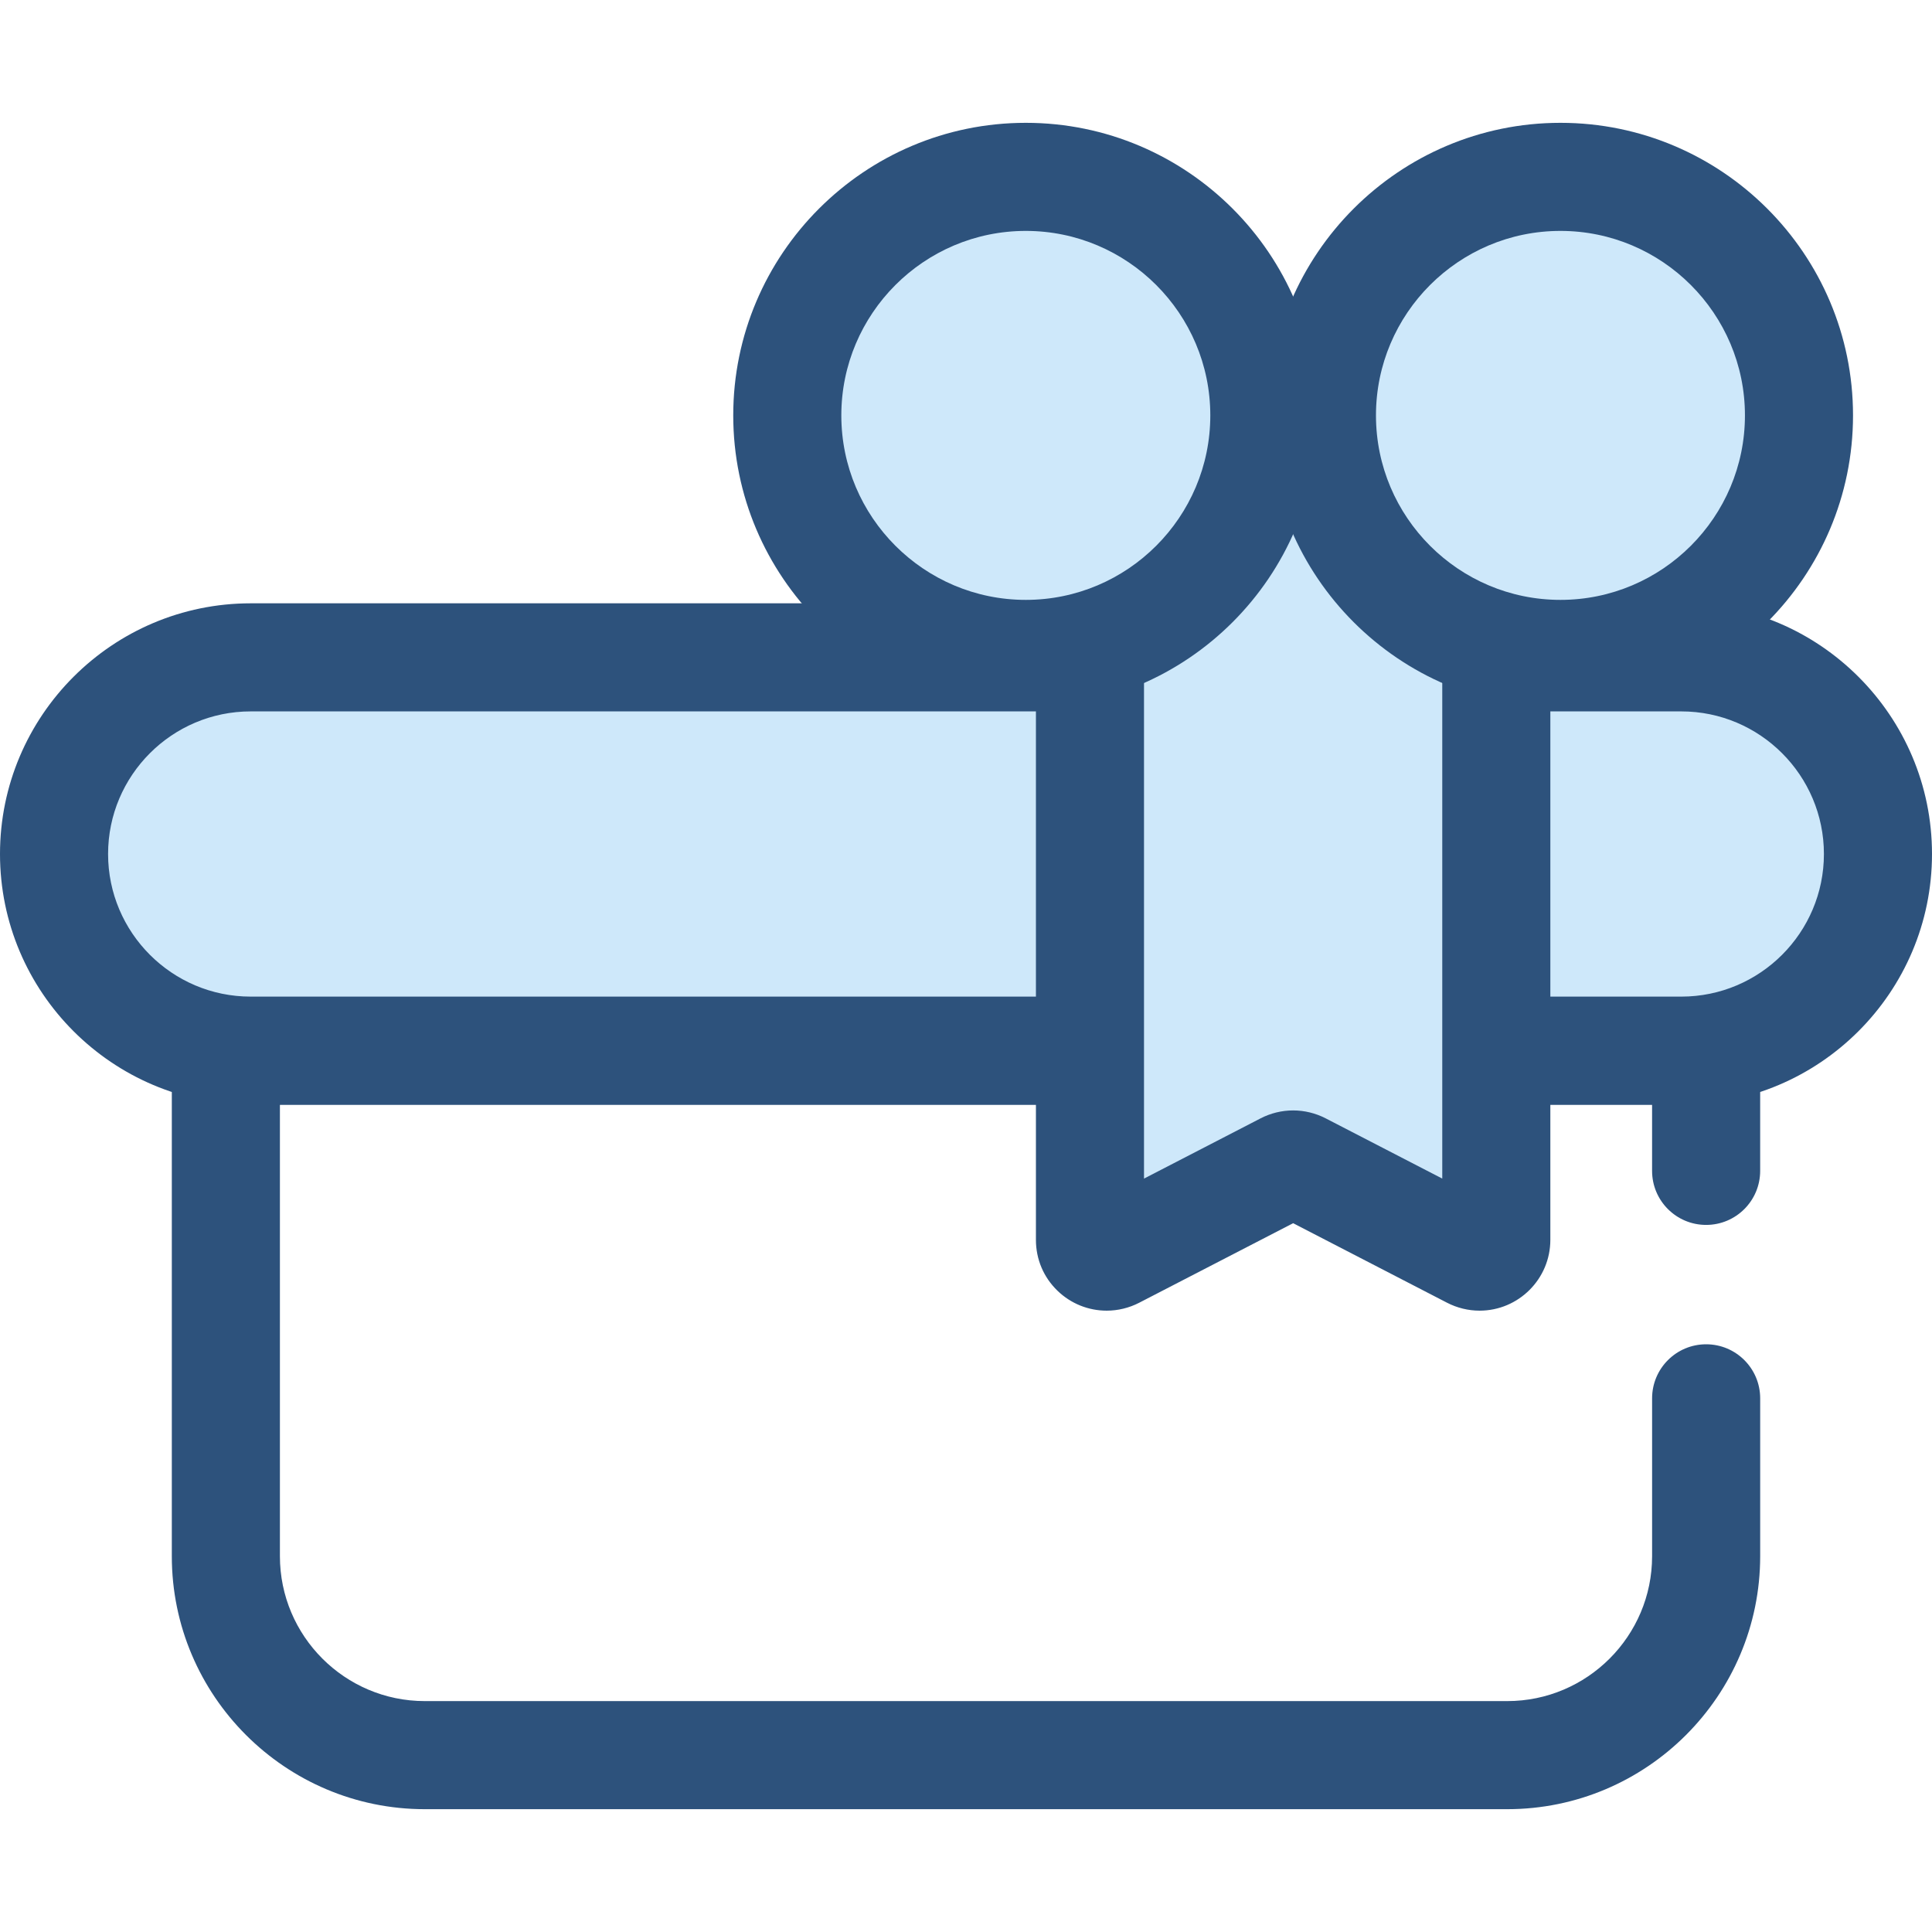
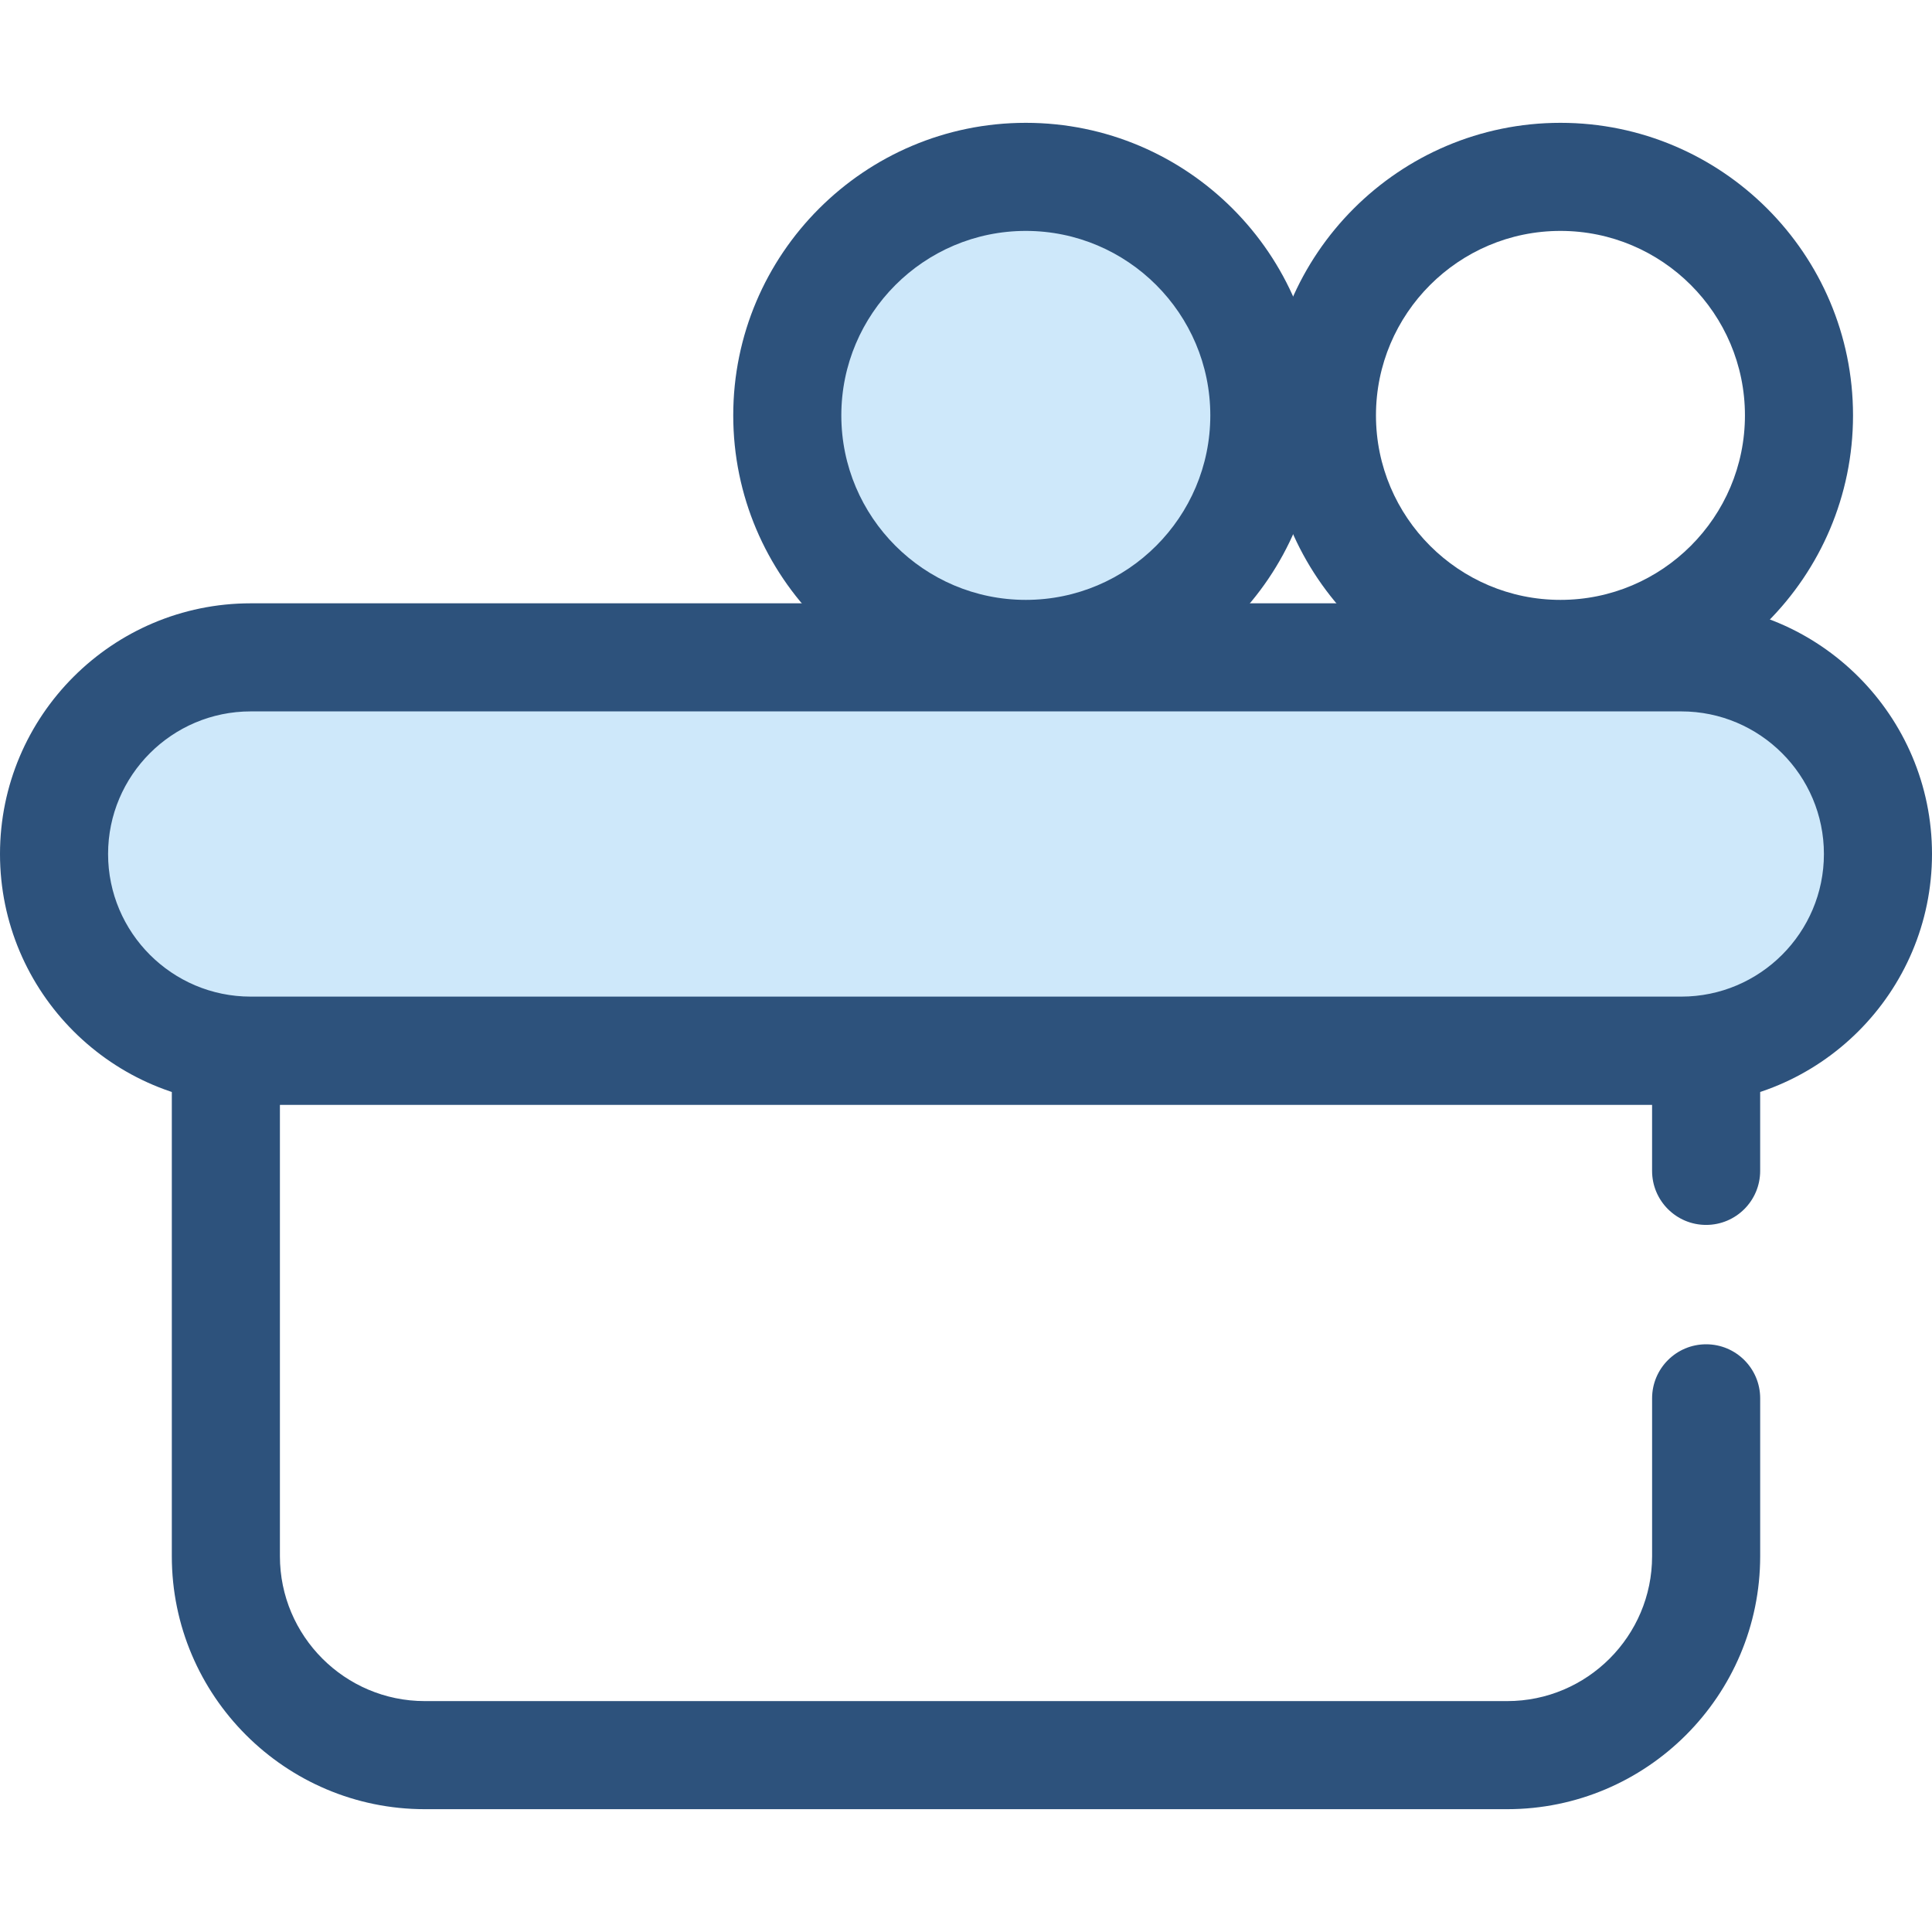
<svg xmlns="http://www.w3.org/2000/svg" height="800px" width="800px" version="1.1" id="Layer_1" viewBox="0 0 512.001 512.001" xml:space="preserve">
  <path style="fill:#2D527C;" d="M399.424,479.453H112.575c-36.967,0-67.041-30.074-67.041-67.041V278.433  c0-7.91,6.413-14.322,14.322-14.322h392.286c7.908,0,14.322,6.412,14.322,14.322v31.861c0,7.91-6.413,14.322-14.322,14.322  s-14.322-6.412-14.322-14.322v-17.54H74.179v119.657c0,21.172,17.225,38.398,38.398,38.398h286.849  c21.172,0,38.398-17.225,38.398-38.398v-41.839c0-7.91,6.413-14.322,14.322-14.322s14.322,6.412,14.322,14.322v41.839  C466.464,449.379,436.391,479.453,399.424,479.453z" />
  <path style="fill:#CEE8FA;" d="M445.564,278.435H66.436c-28.782,0-52.115-23.333-52.115-52.113l0,0  c0-28.782,23.333-52.113,52.113-52.113h379.129c28.782,0,52.113,23.333,52.113,52.113l0,0  C497.678,255.102,474.346,278.435,445.564,278.435z" />
  <path style="fill:#2D527C;" d="M445.564,292.756H66.436C29.803,292.756,0,262.953,0,226.321s29.803-66.436,66.436-66.436h379.129  c36.633,0,66.436,29.803,66.436,66.436S482.197,292.756,445.564,292.756z M66.436,188.528c-20.839,0-37.793,16.954-37.793,37.793  c0,20.838,16.954,37.792,37.793,37.792h379.129c20.839,0,37.793-16.954,37.793-37.792c0-20.839-16.954-37.793-37.793-37.793H66.436z  " />
-   <path style="fill:#CEE8FA;" d="M390.067,332.517l-45.338-23.426c-1.276-0.66-2.794-0.66-4.07,0l-45.338,23.426  c-2.952,1.525-6.469-0.617-6.469-3.938V100.165c0-2.453,1.991-4.44,4.444-4.434l98.816,0.229c2.445,0.006,4.424,1.989,4.424,4.434  v228.183C396.536,331.9,393.019,334.043,390.067,332.517z" />
-   <path style="fill:#2D527C;" d="M392.1,347.34c-2.972,0-5.948-0.726-8.606-2.098l-40.799-21.08l-40.799,21.08  c-2.655,1.372-5.631,2.098-8.604,2.098c-4.875,0-9.501-1.868-13.024-5.259c-3.698-3.56-5.736-8.355-5.736-13.502V100.165  c0-10.342,8.414-18.756,18.757-18.756l98.858,0.229c10.317,0.024,18.711,8.437,18.711,18.756v228.183  C410.858,338.923,402.443,347.34,392.1,347.34z M342.694,294.276c2.986,0,5.966,0.725,8.619,2.098l30.902,15.966V110.261  l-79.041-0.183V312.34l30.912-15.971C336.732,295.001,339.711,294.276,342.694,294.276z" />
  <circle style="fill:#CEE8FA;" cx="271.853" cy="110.084" r="63.216" />
  <path style="fill:#2D527C;" d="M271.851,187.617c-42.753,0-77.534-34.781-77.534-77.534s34.781-77.534,77.534-77.534  c42.754,0,77.536,34.781,77.536,77.534C349.387,152.836,314.605,187.617,271.851,187.617z M271.851,61.193  c-26.958,0-48.891,21.932-48.891,48.891s21.932,48.891,48.891,48.891s48.893-21.932,48.893-48.891S298.812,61.193,271.851,61.193z" />
-   <circle style="fill:#CEE8FA;" cx="413.536" cy="110.084" r="63.216" />
  <path style="fill:#2D527C;" d="M413.538,187.617c-42.753,0-77.534-34.781-77.534-77.534s34.781-77.534,77.534-77.534  s77.534,34.781,77.534,77.534S456.29,187.617,413.538,187.617z M413.538,61.193c-26.958,0-48.891,21.932-48.891,48.891  s21.932,48.891,48.891,48.891s48.891-21.932,48.891-48.891S440.495,61.193,413.538,61.193z" />
</svg>